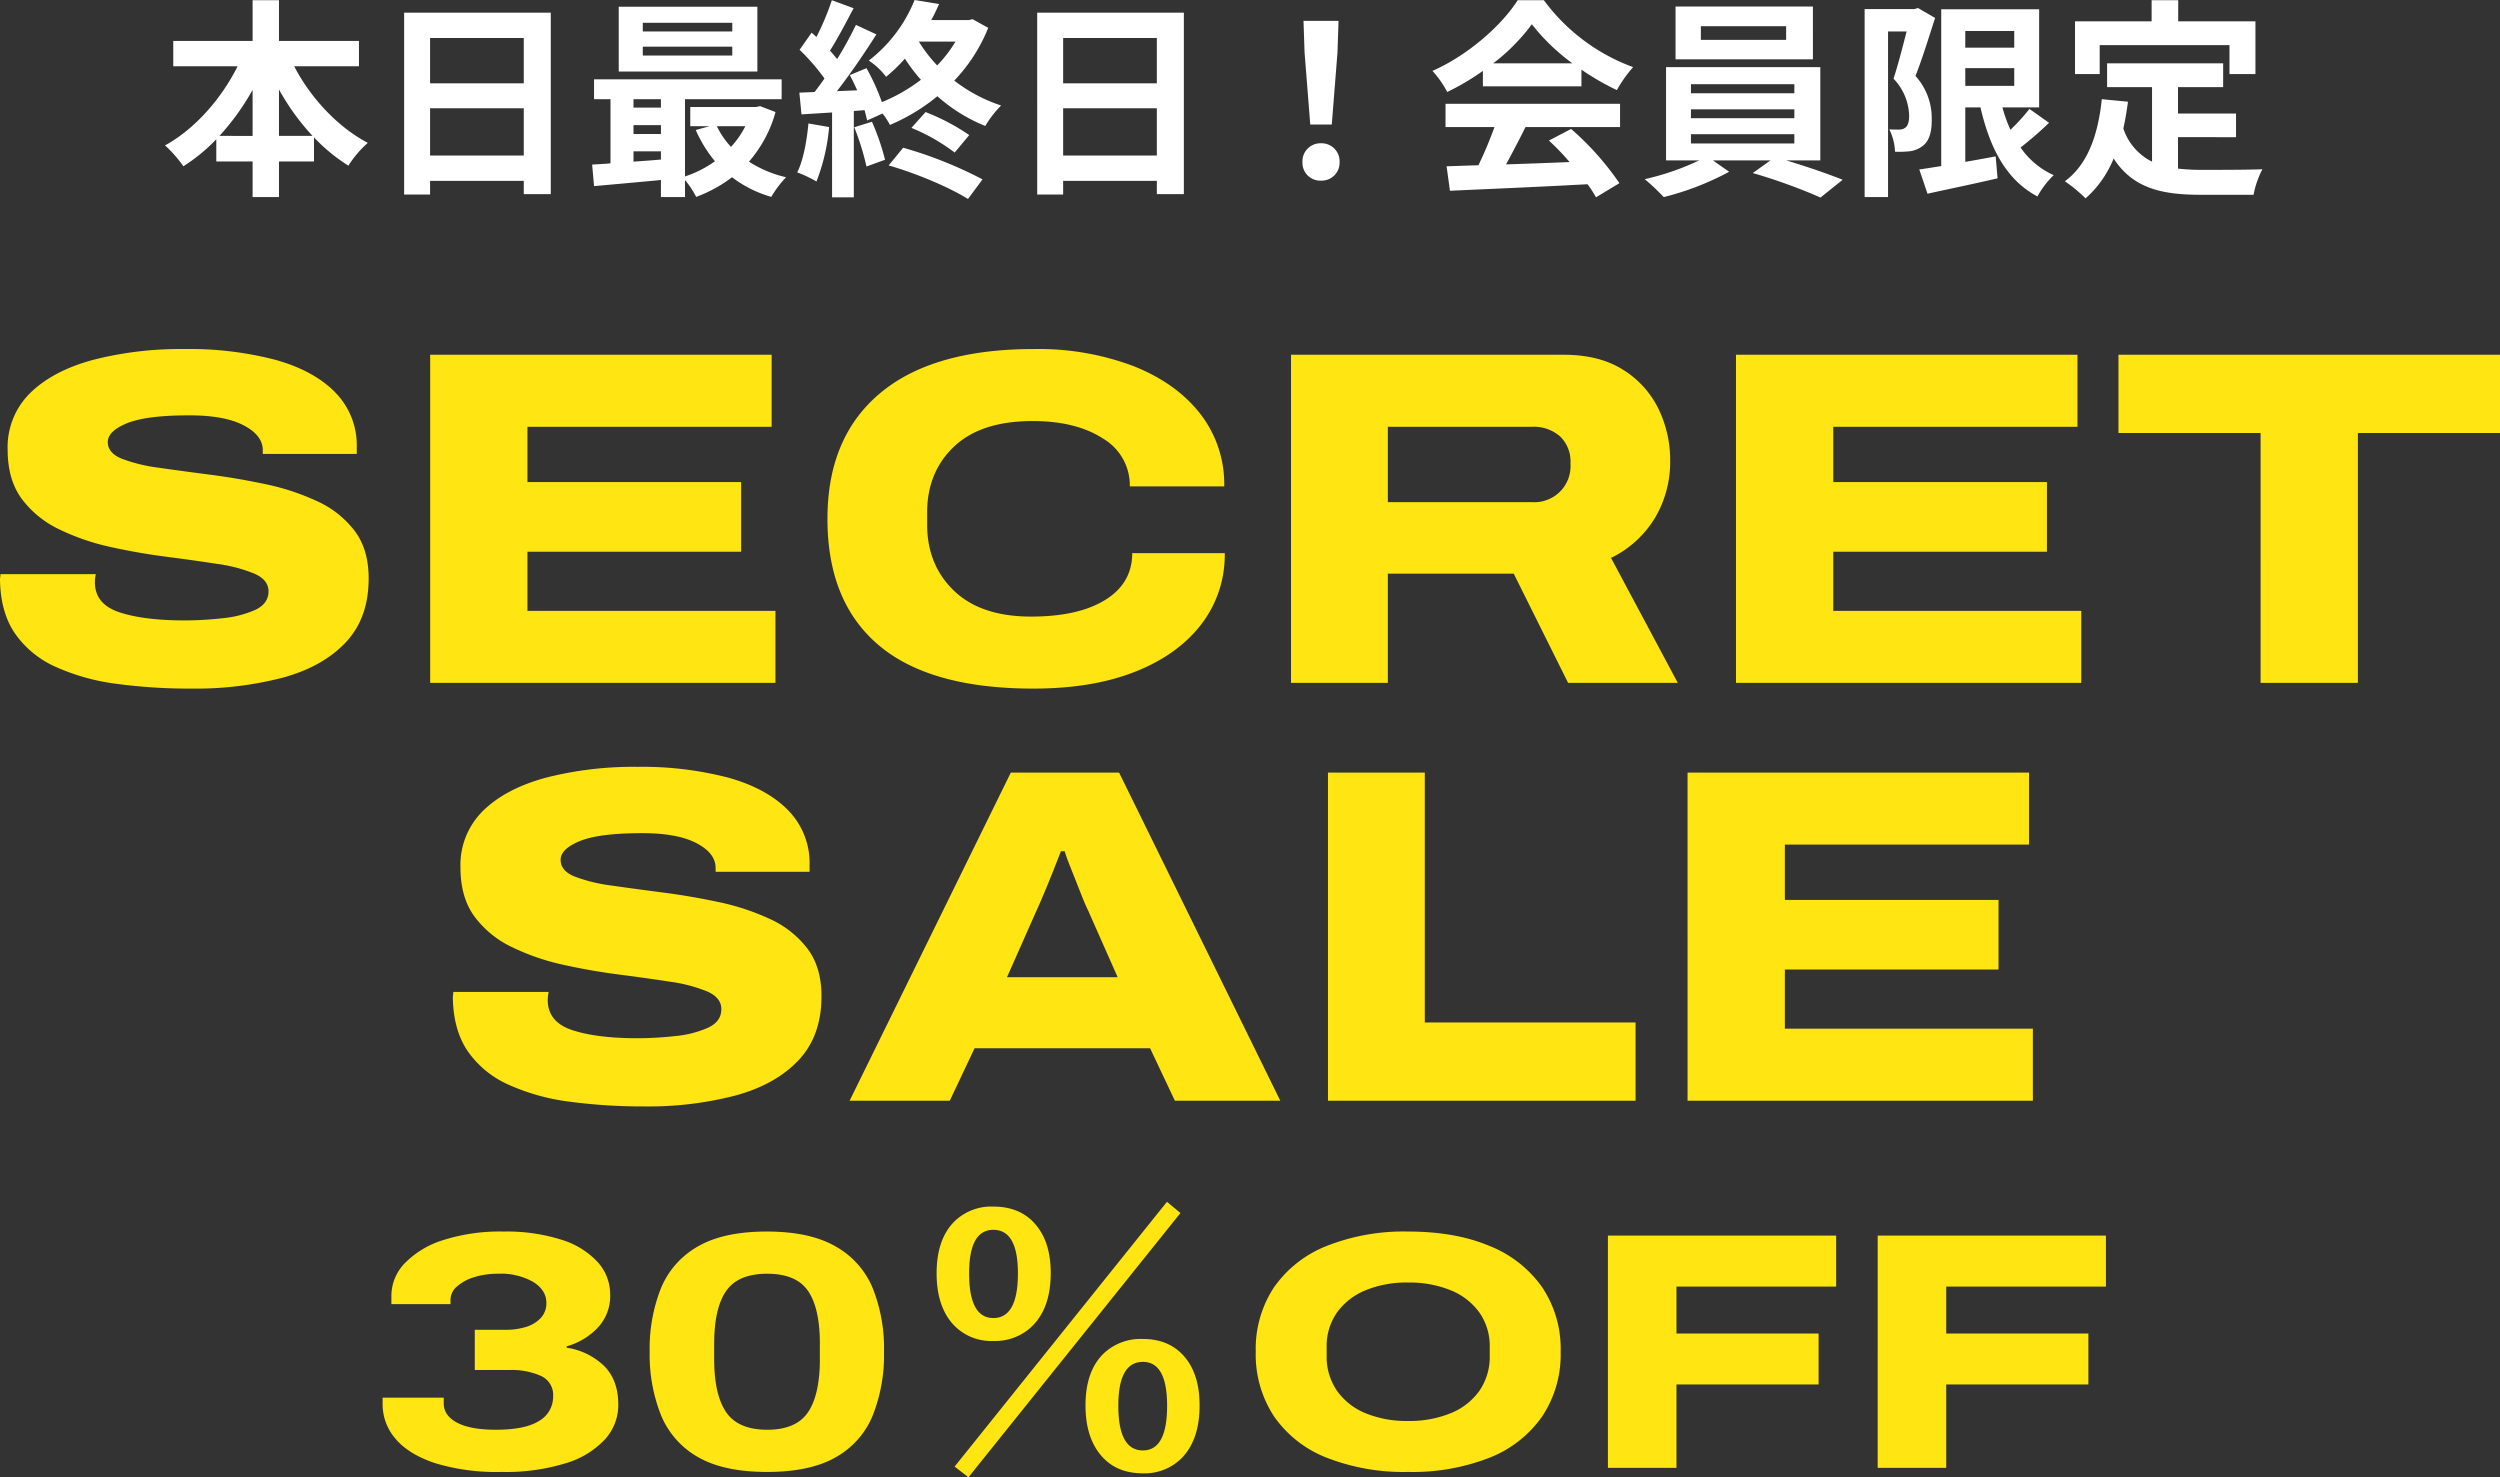
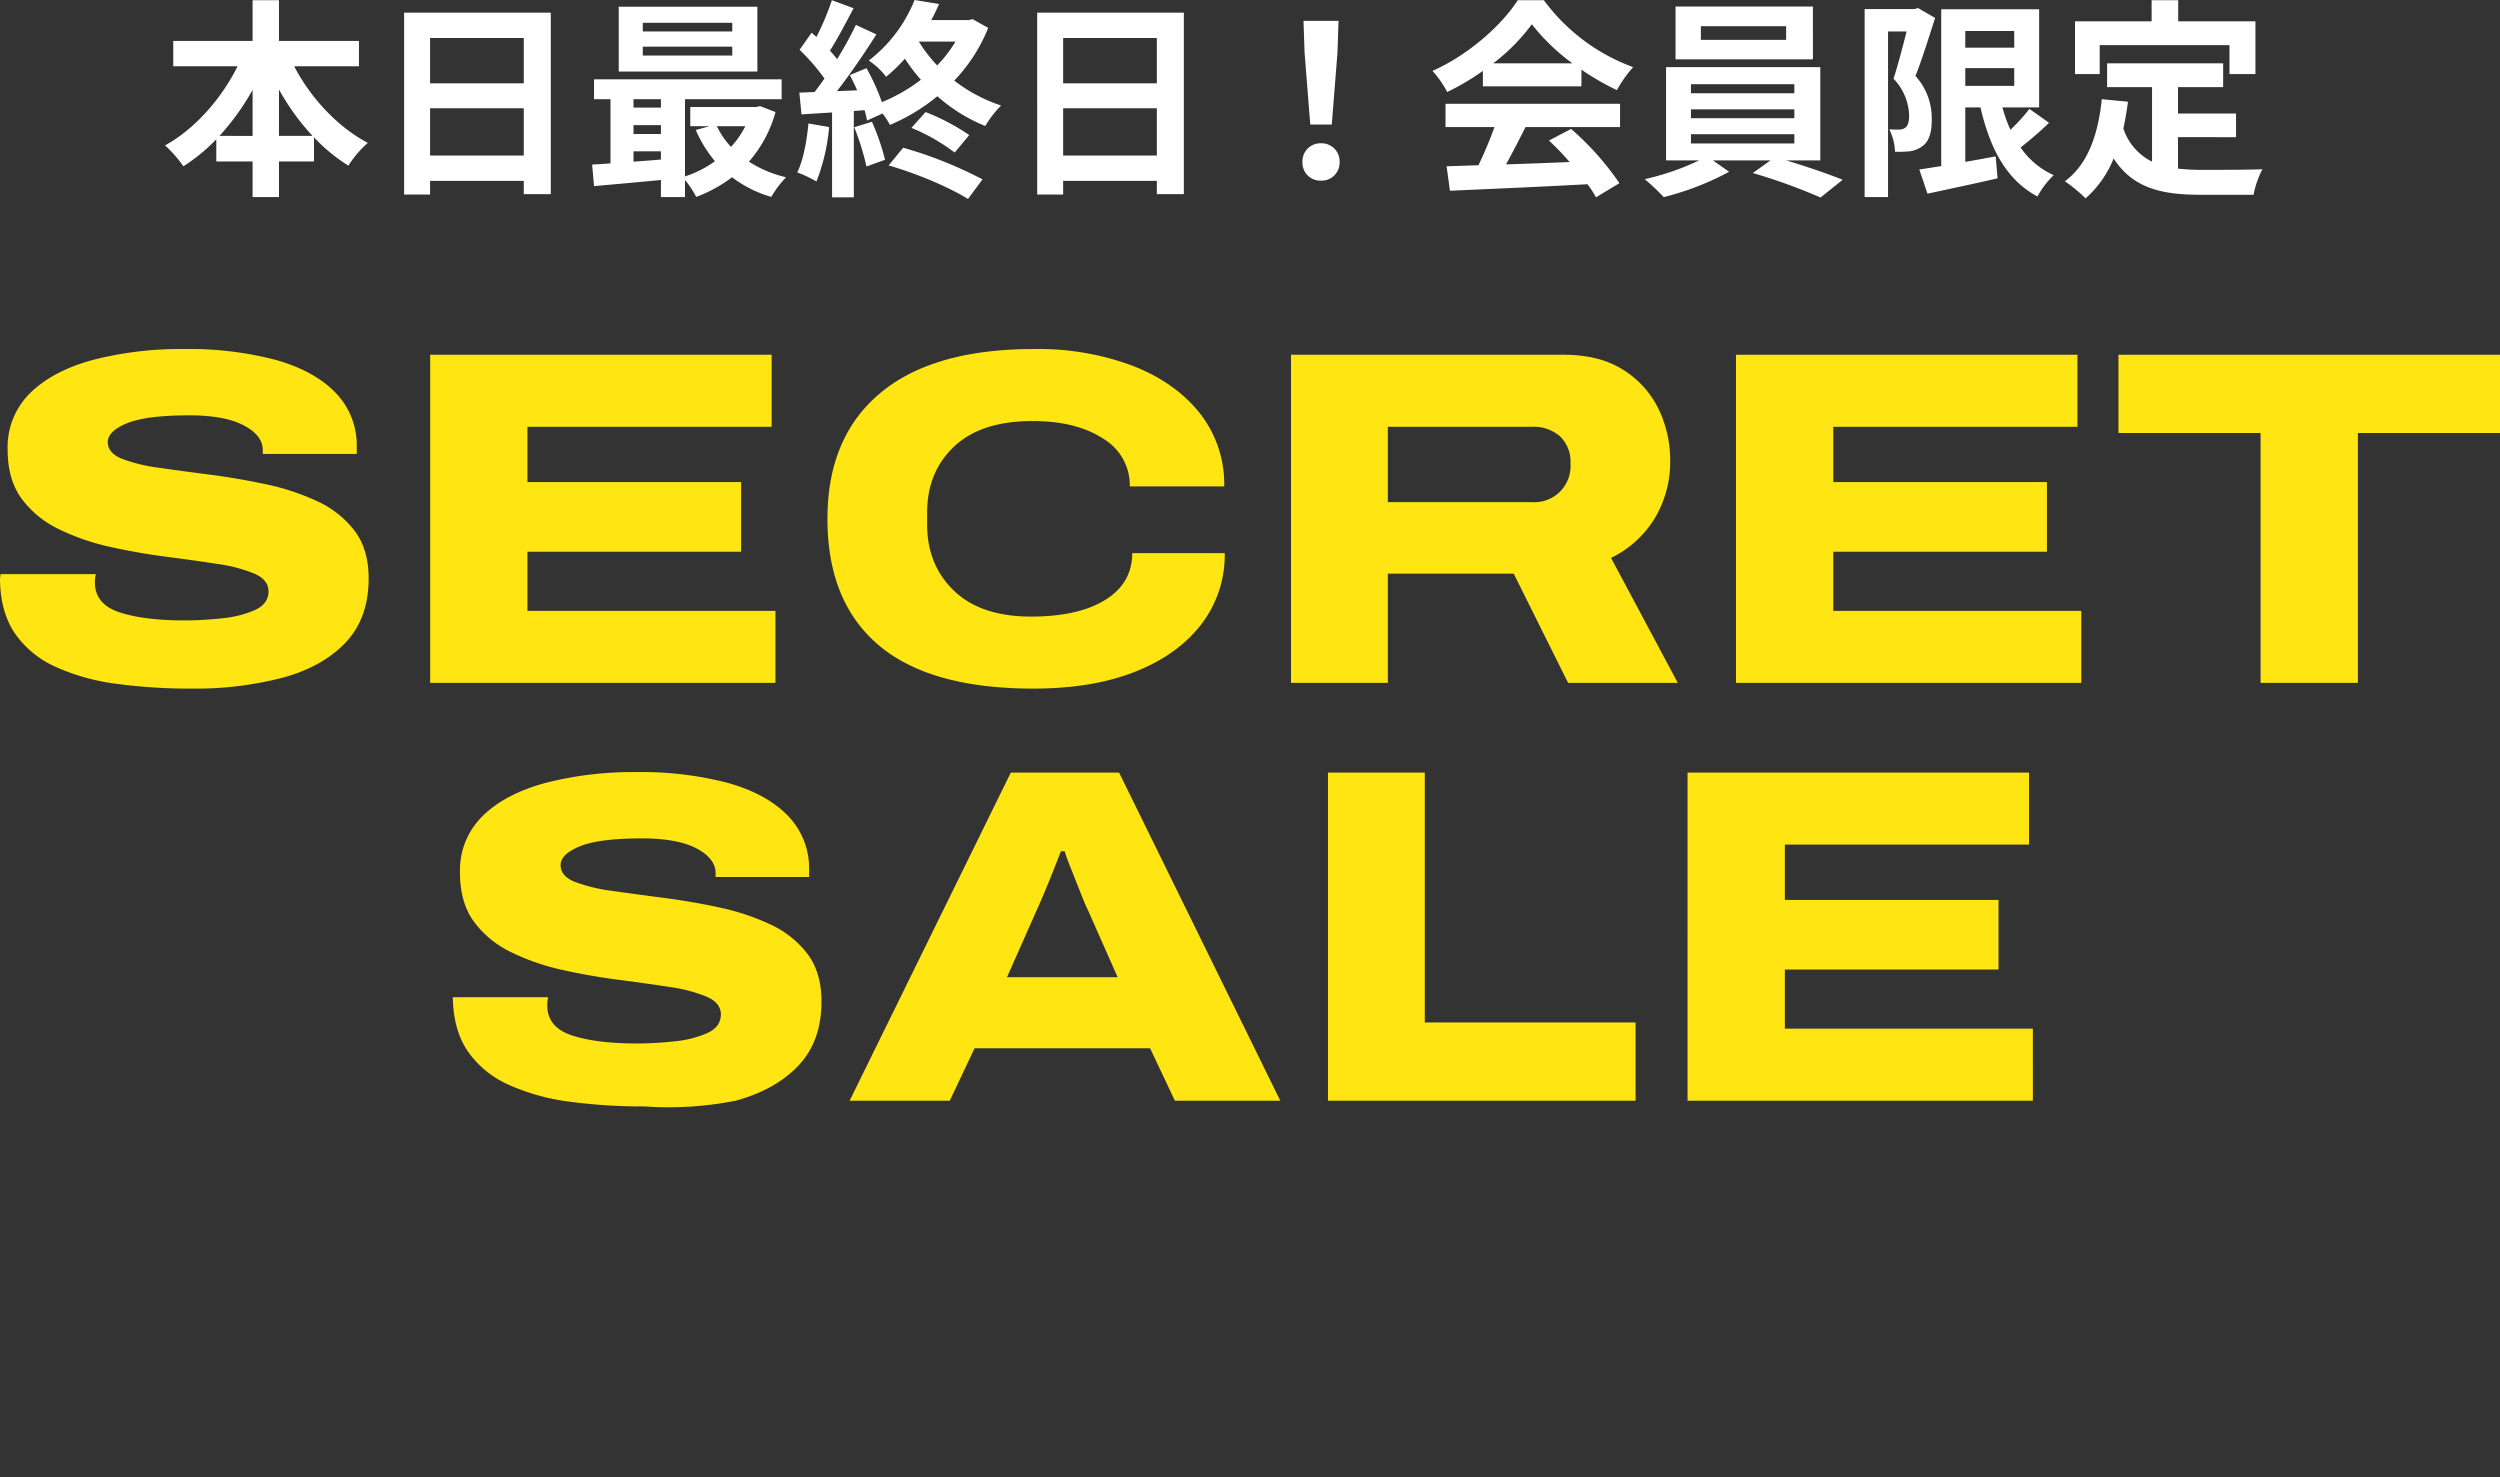
<svg xmlns="http://www.w3.org/2000/svg" width="592.346" height="350.027" viewBox="0 0 592.346 350.027">
  <rect x="0" y="0" width="592.346" height="350.027" fill="#333333" stroke="none" />
  <g id="グループ_904" data-name="グループ 904" transform="translate(-80.424 -181.7)">
    <g id="グループ_901" data-name="グループ 901" transform="translate(-622.75 -226.001)">
-       <path id="THE_URBAN_PROTECTION" data-name="THE URBAN PROTECTION" d="M125.85,100.356a130.6,130.6,0,0,1-17.8-1.13,50.59,50.59,0,0,1-14.408-4.011,23.233,23.233,0,0,1-9.661-7.91q-3.447-5.028-3.56-12.825a3.551,3.551,0,0,1,.056-.565,4.118,4.118,0,0,0,.057-.678h22.6a7.9,7.9,0,0,0-.226,1.921q0,5.2,5.819,7.119T124.155,84.2a81.877,81.877,0,0,0,8.927-.508,25.064,25.064,0,0,0,7.8-1.978q3.164-1.469,3.164-4.407,0-2.712-3.334-4.181a35.955,35.955,0,0,0-8.814-2.316q-5.481-.848-12.091-1.7t-13.221-2.316a54.283,54.283,0,0,1-12.147-4.181,23.779,23.779,0,0,1-8.87-7.232q-3.334-4.52-3.334-11.639a17.977,17.977,0,0,1,5.424-13.5q5.424-5.255,14.916-7.8A83.6,83.6,0,0,1,124.155,19.9a80.692,80.692,0,0,1,21.47,2.543q9.153,2.542,14.238,7.741a17.838,17.838,0,0,1,5.085,12.995V44.76H142.687v-.9q0-3.5-4.52-5.876t-12.882-2.373q-10.17,0-14.747,1.864t-4.576,4.464q0,2.6,3.333,3.955a38.678,38.678,0,0,0,8.87,2.147q5.537.791,12.091,1.639t13.164,2.26a56.068,56.068,0,0,1,12.148,4.012,23.274,23.274,0,0,1,8.87,7.006q3.334,4.407,3.333,11.3,0,9.379-5.424,15.142t-14.916,8.362A81.871,81.871,0,0,1,125.85,100.356ZM182.35,99V21.256h80.908V38.319H205.4V51.427h50.624v16.5H205.4V81.937h58.76V99Zm142.945,1.356q-24.521,0-36.669-10.283T276.479,60.128q0-19.323,12.487-29.775T325.408,19.9a63.756,63.756,0,0,1,23.5,4.011q10.17,4.012,15.876,11.3a27.125,27.125,0,0,1,5.706,17.233H348.121a12.856,12.856,0,0,0-6.384-11.357q-6.384-4.124-16.668-4.124-12.2,0-18.589,6.045T300.1,58.659v2.825q0,9.6,6.384,15.707t18.25,6.1q11.187,0,17.572-3.955t6.384-11.074h21.922A26.918,26.918,0,0,1,365.071,85.1q-5.537,7.232-15.651,11.243T325.295,100.356ZM386.315,99V21.256h64.636q8.362,0,13.956,3.5a22.49,22.49,0,0,1,8.419,9.209,27.753,27.753,0,0,1,2.825,12.486,25.9,25.9,0,0,1-3.56,13.39,24.791,24.791,0,0,1-10.452,9.549L477.958,99h-25.99L439.086,73.123H409.254V99Zm22.939-42.827H443.38a8.563,8.563,0,0,0,9.153-9.153,8.262,8.262,0,0,0-2.486-6.441,9.532,9.532,0,0,0-6.667-2.26H409.254ZM491.744,99V21.256h80.908V38.319H514.8V51.427H565.42v16.5H514.8V81.937h58.76V99Zm124.3,0V39.788H582.37V21.256h90.4V39.788H639.1V99Zm-382.9,100.356a130.6,130.6,0,0,1-17.8-1.13,50.589,50.589,0,0,1-14.408-4.012,23.232,23.232,0,0,1-9.661-7.91q-3.447-5.029-3.56-12.826a3.551,3.551,0,0,1,.057-.565,4.117,4.117,0,0,0,.057-.678h22.6a7.9,7.9,0,0,0-.226,1.921q0,5.2,5.82,7.119t15.424,1.921a81.875,81.875,0,0,0,8.927-.508,25.064,25.064,0,0,0,7.8-1.977q3.164-1.469,3.164-4.407,0-2.712-3.334-4.181a35.954,35.954,0,0,0-8.814-2.316q-5.481-.848-12.091-1.7t-13.221-2.316a54.283,54.283,0,0,1-12.148-4.181,23.779,23.779,0,0,1-8.87-7.232q-3.334-4.52-3.333-11.639a17.977,17.977,0,0,1,5.424-13.5q5.424-5.255,14.916-7.8a83.6,83.6,0,0,1,21.583-2.543,80.692,80.692,0,0,1,21.47,2.543q9.153,2.542,14.238,7.741a17.838,17.838,0,0,1,5.085,12.995v1.582H249.98v-.9q0-3.5-4.52-5.876t-12.882-2.373q-10.17,0-14.747,1.865t-4.576,4.464q0,2.6,3.333,3.955a38.678,38.678,0,0,0,8.87,2.147q5.537.791,12.091,1.639t13.164,2.26a56.069,56.069,0,0,1,12.148,4.011,23.274,23.274,0,0,1,8.87,7.006q3.333,4.407,3.333,11.3,0,9.379-5.424,15.142t-14.916,8.362A81.871,81.871,0,0,1,233.143,199.356ZM281.733,198l38.194-77.744h25.651L383.772,198H358.8l-5.876-12.43H311.339L305.463,198Zm37.29-29.267h26.216l-7.006-15.82q-.678-1.356-1.808-4.237t-2.26-5.707q-1.13-2.825-1.469-4.068h-.9q-.791,2.034-1.865,4.746t-2.147,5.255q-1.074,2.542-1.751,4.011ZM395.072,198V120.256h22.939v59.212h49.946V198Zm85.2,0V120.256h80.908v17.063H503.326v13.108H553.95v16.5H503.326v14.012h58.76V198Z" transform="translate(622.75 470.501)" fill="#ffe512" />
+       <path id="THE_URBAN_PROTECTION" data-name="THE URBAN PROTECTION" d="M125.85,100.356a130.6,130.6,0,0,1-17.8-1.13,50.59,50.59,0,0,1-14.408-4.011,23.233,23.233,0,0,1-9.661-7.91q-3.447-5.028-3.56-12.825a3.551,3.551,0,0,1,.056-.565,4.118,4.118,0,0,0,.057-.678h22.6a7.9,7.9,0,0,0-.226,1.921q0,5.2,5.819,7.119T124.155,84.2a81.877,81.877,0,0,0,8.927-.508,25.064,25.064,0,0,0,7.8-1.978q3.164-1.469,3.164-4.407,0-2.712-3.334-4.181a35.955,35.955,0,0,0-8.814-2.316q-5.481-.848-12.091-1.7t-13.221-2.316a54.283,54.283,0,0,1-12.147-4.181,23.779,23.779,0,0,1-8.87-7.232q-3.334-4.52-3.334-11.639a17.977,17.977,0,0,1,5.424-13.5q5.424-5.255,14.916-7.8A83.6,83.6,0,0,1,124.155,19.9a80.692,80.692,0,0,1,21.47,2.543q9.153,2.542,14.238,7.741a17.838,17.838,0,0,1,5.085,12.995V44.76H142.687v-.9q0-3.5-4.52-5.876t-12.882-2.373q-10.17,0-14.747,1.864t-4.576,4.464q0,2.6,3.333,3.955a38.678,38.678,0,0,0,8.87,2.147q5.537.791,12.091,1.639t13.164,2.26a56.068,56.068,0,0,1,12.148,4.012,23.274,23.274,0,0,1,8.87,7.006q3.334,4.407,3.333,11.3,0,9.379-5.424,15.142t-14.916,8.362A81.871,81.871,0,0,1,125.85,100.356ZM182.35,99V21.256h80.908V38.319H205.4V51.427h50.624v16.5H205.4V81.937h58.76V99Zm142.945,1.356q-24.521,0-36.669-10.283T276.479,60.128q0-19.323,12.487-29.775T325.408,19.9a63.756,63.756,0,0,1,23.5,4.011q10.17,4.012,15.876,11.3a27.125,27.125,0,0,1,5.706,17.233H348.121a12.856,12.856,0,0,0-6.384-11.357q-6.384-4.124-16.668-4.124-12.2,0-18.589,6.045T300.1,58.659v2.825q0,9.6,6.384,15.707t18.25,6.1q11.187,0,17.572-3.955t6.384-11.074h21.922A26.918,26.918,0,0,1,365.071,85.1q-5.537,7.232-15.651,11.243T325.295,100.356ZM386.315,99V21.256h64.636q8.362,0,13.956,3.5a22.49,22.49,0,0,1,8.419,9.209,27.753,27.753,0,0,1,2.825,12.486,25.9,25.9,0,0,1-3.56,13.39,24.791,24.791,0,0,1-10.452,9.549L477.958,99h-25.99L439.086,73.123H409.254V99Zm22.939-42.827H443.38a8.563,8.563,0,0,0,9.153-9.153,8.262,8.262,0,0,0-2.486-6.441,9.532,9.532,0,0,0-6.667-2.26H409.254ZM491.744,99V21.256h80.908V38.319H514.8V51.427H565.42v16.5H514.8V81.937h58.76V99Zm124.3,0V39.788H582.37V21.256h90.4V39.788H639.1V99Zm-382.9,100.356a130.6,130.6,0,0,1-17.8-1.13,50.589,50.589,0,0,1-14.408-4.012,23.232,23.232,0,0,1-9.661-7.91q-3.447-5.029-3.56-12.826h22.6a7.9,7.9,0,0,0-.226,1.921q0,5.2,5.82,7.119t15.424,1.921a81.875,81.875,0,0,0,8.927-.508,25.064,25.064,0,0,0,7.8-1.977q3.164-1.469,3.164-4.407,0-2.712-3.334-4.181a35.954,35.954,0,0,0-8.814-2.316q-5.481-.848-12.091-1.7t-13.221-2.316a54.283,54.283,0,0,1-12.148-4.181,23.779,23.779,0,0,1-8.87-7.232q-3.334-4.52-3.333-11.639a17.977,17.977,0,0,1,5.424-13.5q5.424-5.255,14.916-7.8a83.6,83.6,0,0,1,21.583-2.543,80.692,80.692,0,0,1,21.47,2.543q9.153,2.542,14.238,7.741a17.838,17.838,0,0,1,5.085,12.995v1.582H249.98v-.9q0-3.5-4.52-5.876t-12.882-2.373q-10.17,0-14.747,1.865t-4.576,4.464q0,2.6,3.333,3.955a38.678,38.678,0,0,0,8.87,2.147q5.537.791,12.091,1.639t13.164,2.26a56.069,56.069,0,0,1,12.148,4.011,23.274,23.274,0,0,1,8.87,7.006q3.333,4.407,3.333,11.3,0,9.379-5.424,15.142t-14.916,8.362A81.871,81.871,0,0,1,233.143,199.356ZM281.733,198l38.194-77.744h25.651L383.772,198H358.8l-5.876-12.43H311.339L305.463,198Zm37.29-29.267h26.216l-7.006-15.82q-.678-1.356-1.808-4.237t-2.26-5.707q-1.13-2.825-1.469-4.068h-.9q-.791,2.034-1.865,4.746t-2.147,5.255q-1.074,2.542-1.751,4.011ZM395.072,198V120.256h22.939v59.212h49.946V198Zm85.2,0V120.256h80.908v17.063H503.326v13.108H553.95v16.5H503.326v14.012h58.76V198Z" transform="translate(622.75 470.501)" fill="#ffe512" />
    </g>
    <g id="グループ_902" data-name="グループ 902" transform="translate(-571.75 -39.001)">
-       <path id="THE_URBAN_PROTECTION-2" data-name="THE URBAN PROTECTION" d="M32.24,86.96A50.005,50.005,0,0,1,16.4,84.84q-6.24-2.12-9.28-5.76a12.457,12.457,0,0,1-3.04-8.2V69.36H18.56v1.36q0,2.88,3.16,4.56t9.16,1.68q7.04,0,10.32-2.12a6.578,6.578,0,0,0,3.28-5.8,4.909,4.909,0,0,0-3-4.88A17.024,17.024,0,0,0,34.4,62.8H25.92V53.28h7.36a16.261,16.261,0,0,0,4.64-.64,8.04,8.04,0,0,0,3.56-2.08,5.061,5.061,0,0,0,1.4-3.68q0-2.96-3.08-4.92A15.452,15.452,0,0,0,31.44,40a18.591,18.591,0,0,0-5.64.8A11,11,0,0,0,21.72,43a4.17,4.17,0,0,0-1.56,3.16V47.2h-14v-2a11.083,11.083,0,0,1,3.16-7.68,21.63,21.63,0,0,1,9.08-5.48A44.2,44.2,0,0,1,32.72,30,42.955,42.955,0,0,1,46.4,31.92a19.391,19.391,0,0,1,8.64,5.32A11.435,11.435,0,0,1,58,44.96a10.941,10.941,0,0,1-2.96,7.84,16.145,16.145,0,0,1-7.36,4.4v.32a16.209,16.209,0,0,1,8.96,4.4q3.28,3.36,3.28,9.12A12.121,12.121,0,0,1,56.8,79.2a20.753,20.753,0,0,1-9.28,5.68A48.284,48.284,0,0,1,32.24,86.96Zm62.96,0q-10.24,0-16.32-3.48a20.22,20.22,0,0,1-8.8-9.88,38.474,38.474,0,0,1-2.72-15.12A38.681,38.681,0,0,1,70.04,43.4a20.24,20.24,0,0,1,8.76-9.88Q84.88,30,95.12,30q10.16,0,16.28,3.52a20.191,20.191,0,0,1,8.8,9.88,38.681,38.681,0,0,1,2.68,15.08A38.982,38.982,0,0,1,120.2,73.6a20.014,20.014,0,0,1-8.76,9.88Q105.36,86.96,95.2,86.96Zm0-10q6.88,0,9.68-4.16t2.8-12.56V56.56q0-8.4-2.8-12.48T95.2,40q-6.88,0-9.72,4.08T82.64,56.56v3.68q0,8.4,2.84,12.56T95.2,76.96Zm53.587-52.874q6.641,0,10.273,4.57,3.32,4.141,3.32,11.172,0,8.125-4.258,12.461a12.556,12.556,0,0,1-9.336,3.633,12.185,12.185,0,0,1-10.2-4.727q-3.242-4.219-3.242-11.289,0-8.086,4.219-12.3A12.466,12.466,0,0,1,148.787,24.086Zm0,5.508q-5.742,0-5.742,10.313,0,10.586,5.742,10.586,5.82,0,5.82-10.586Q154.607,29.594,148.787,29.594Zm35.43,25.859q6.523,0,10.156,4.57,3.281,4.141,3.281,11.172,0,8.125-4.219,12.461a12.409,12.409,0,0,1-9.219,3.633q-6.68,0-10.312-4.727Q170.622,78.3,170.622,71.2q0-8.047,4.219-12.227A12.752,12.752,0,0,1,184.216,55.453Zm0,5.43q-5.82,0-5.82,10.391,0,10.586,5.82,10.586,5.742,0,5.742-10.586Q189.958,60.883,184.216,60.883ZM142.888,88.227l-3.281-2.539,50.313-62.734,3.2,2.656ZM247.04,86.96A50.149,50.149,0,0,1,227.8,83.6a27.2,27.2,0,0,1-12.48-9.76,26.622,26.622,0,0,1-4.36-15.36,26.433,26.433,0,0,1,4.36-15.32A27.55,27.55,0,0,1,227.8,33.4,49.625,49.625,0,0,1,247.04,30q11.2,0,19.28,3.4a27.836,27.836,0,0,1,12.48,9.76,26.258,26.258,0,0,1,4.4,15.32,26.445,26.445,0,0,1-4.4,15.36,27.478,27.478,0,0,1-12.48,9.76A50.078,50.078,0,0,1,247.04,86.96Zm0-12.08a25.862,25.862,0,0,0,10.12-1.84,15.358,15.358,0,0,0,6.8-5.32,14.19,14.19,0,0,0,2.44-8.36V57.44a13.871,13.871,0,0,0-2.44-8.24,15.471,15.471,0,0,0-6.8-5.28,25.863,25.863,0,0,0-10.12-1.84,25.565,25.565,0,0,0-10.08,1.84,15.5,15.5,0,0,0-6.76,5.28,13.872,13.872,0,0,0-2.44,8.24v1.92a14.191,14.191,0,0,0,2.44,8.36,15.389,15.389,0,0,0,6.76,5.32A25.566,25.566,0,0,0,247.04,74.88ZM294.4,86V30.96h54.08V43.04H310.64V54.16h33.68V66.24H310.64V86Zm63.92,0V30.96H412.4V43.04H374.56V54.16h33.68V66.24H374.56V86Z" transform="translate(738.75 482.501)" fill="#ffe512" />
-     </g>
+       </g>
    <path id="パス_15" data-name="パス 15" d="M-221.9-10.15v-11a55.725,55.725,0,0,0,7.95,11Zm-14.1,0a58.264,58.264,0,0,0,7.85-10.9v10.9Zm33.05-16.5v-6H-221.9V-42.3h-6.25v9.65h-18.8v6h15.25c-3.85,7.7-10.15,14.9-17.2,18.75a29.4,29.4,0,0,1,4.35,4.95,42.461,42.461,0,0,0,7.8-6.4V-4.1h8.6V4.35h6.25V-4.1h8.3V-9.8a40.906,40.906,0,0,0,8.15,6.7,25.278,25.278,0,0,1,4.6-5.4C-208-12.25-214.4-19.15-218.3-26.65ZM-186.1-5.5V-16.7h22.2V-5.5Zm22.2-27.85V-22.6h-22.2V-33.35Zm-28.35-6V3.75h6.15V.5h22.2V3.65h6.4v-43Zm77.75,4.45h-21.2v-2.05h21.2Zm0,5.7h-21.2v-2.1h21.2Zm5.95-11.55H-141.4V-25.4h32.85Zm-2.85,28.3a20.936,20.936,0,0,1-3.4,4.9,19.358,19.358,0,0,1-3.35-4.9ZM-137.9-6.5h6.5v1.95c-2.2.2-4.4.35-6.5.5Zm0-6.2h6.5v2.1h-6.5Zm6.5-6.15v2h-6.5v-2Zm23.5,1.65-1,.2h-15.55v4.55h4.6l-3.3.9a30.622,30.622,0,0,0,4.55,7.4,25.67,25.67,0,0,1-7.1,3.6v-18.3h22.9v-4.7h-44.45v4.7h3.9v15.2c-1.55.15-3.05.2-4.35.3l.45,5.1c4.4-.4,10.1-.9,15.85-1.45V4.35h5.7V.3a22.1,22.1,0,0,1,2.65,4,32.578,32.578,0,0,0,8.5-4.65,28.012,28.012,0,0,0,9.3,4.65,24.629,24.629,0,0,1,3.5-4.65,27.953,27.953,0,0,1-8.8-3.7,29.808,29.808,0,0,0,6.3-11.75Zm11.45,4.1c-.4,4.2-1.2,8.65-2.65,11.6A29.389,29.389,0,0,1-94.55.65a46.228,46.228,0,0,0,3-12.9Zm10.85.9a59.163,59.163,0,0,1,2.9,9.3l4.4-1.6a55.126,55.126,0,0,0-3.1-9Zm8.15,9.05C-70.95-1.3-63,2.05-58.65,4.8L-55.2.15A98.787,98.787,0,0,0-74-7.35Zm5.4-8.9A45.2,45.2,0,0,1-61.8-6.2l3.45-4.15A51.282,51.282,0,0,0-68.7-15.8ZM-61.6-32.5a30.988,30.988,0,0,1-4.35,5.65A34.831,34.831,0,0,1-70.3-32.5Zm4.05-5.3-.9.2h-8.9c.7-1.25,1.3-2.55,1.85-3.8l-5.8-.95A34.11,34.11,0,0,1-82.15-28a16.638,16.638,0,0,1,4.1,3.85,40.4,40.4,0,0,0,4.45-4.3,41.137,41.137,0,0,0,3.8,5,40.363,40.363,0,0,1-9.25,5.3A50.016,50.016,0,0,0-82.7-26.2l-3.95,1.65c.6,1.1,1.2,2.35,1.75,3.6l-4.8.2c3.15-4.05,6.6-9.1,9.35-13.45l-4.85-2.25a90.674,90.674,0,0,1-4.45,8.1c-.5-.6-1.05-1.3-1.7-2,1.8-2.8,3.8-6.65,5.6-10.05l-5.15-1.9a63.384,63.384,0,0,1-3.65,8.7c-.4-.35-.8-.7-1.15-1l-2.85,4.05a49.064,49.064,0,0,1,5.9,6.8c-.8,1.15-1.6,2.25-2.35,3.2l-3.6.15.5,5.15,7.25-.45V4.4h5.15V-16.05l2.55-.2c.25.9.45,1.75.6,2.45l3.65-1.65a15.13,15.13,0,0,1,1.75,2.7,45.344,45.344,0,0,0,11.25-6.8A38.867,38.867,0,0,0-54.55-12.5a24.711,24.711,0,0,1,3.75-4.85,37.044,37.044,0,0,1-11.1-5.9,39.214,39.214,0,0,0,8.05-12.5ZM-36.1-5.5V-16.7h22.2V-5.5Zm22.2-27.85V-22.6H-36.1V-33.35Zm-28.35-6V3.75h6.15V.5h22.2V3.65h6.4v-43Zm64.7,26.5h5.1l1.35-17.1.25-7.45h-8.3l.25,7.45ZM25,.45a4.255,4.255,0,0,0,4.4-4.4A4.267,4.267,0,0,0,25-8.4a4.267,4.267,0,0,0-4.4,4.45A4.227,4.227,0,0,0,25,.45Zm40.8-27.8a45.439,45.439,0,0,0,9.15-9.25,48.661,48.661,0,0,0,9.6,9.25ZM63.35-21.9H86.7v-3.95A60.42,60.42,0,0,0,95.1-21a30.819,30.819,0,0,1,3.85-5.45A45.737,45.737,0,0,1,77.8-42.3H71.6c-3.75,5.9-11.7,13-20.2,16.75a23.227,23.227,0,0,1,3.5,5,57.731,57.731,0,0,0,8.45-5ZM54.5-12.25H66.1A96.018,96.018,0,0,1,62.3-3.2l-7.55.25.8,5.8c8.5-.4,20.85-.9,32.6-1.55a26.507,26.507,0,0,1,2,3.1L95.7,1.05A67.245,67.245,0,0,0,84.25-11.8L79-9.05a59.594,59.594,0,0,1,4.9,5.1c-5.1.2-10.25.4-15.05.55,1.5-2.8,3.15-5.9,4.6-8.85h22.4v-5.5H54.5ZM135.2-32.9H115v-3.25h20.2Zm6.35-7.9H109v12.5h32.55Zm-28.9,30.25h24.5v2.2h-24.5Zm0-5.9h24.5v2.1h-24.5Zm0-5.95h24.5v2.15h-24.5ZM143.3-4.35v-22.1H106.75v22.1h7.85A61.038,61.038,0,0,1,101.7.1a52.3,52.3,0,0,1,4.5,4.25,66.62,66.62,0,0,0,15.5-6l-3.85-2.7H131.5l-4.2,3a133.084,133.084,0,0,1,16.05,5.8L148.6.25c-3.45-1.4-8.7-3.2-13.4-4.6Zm23.15-36.1-.85.25H153.8V4.35h5.55V-34.9h4.4c-.9,3.5-2.05,8-3.1,11.2a13.144,13.144,0,0,1,3.7,8.8c0,1.4-.3,2.35-.9,2.8a2.489,2.489,0,0,1-1.45.45c-.65,0-1.4,0-2.35-.05A13,13,0,0,1,161-6.4a25.221,25.221,0,0,0,3.45-.1,6.42,6.42,0,0,0,2.95-1.15c1.6-1.1,2.35-3.2,2.3-6.5a14.886,14.886,0,0,0-3.85-10.2c1.55-3.9,3.25-9.4,4.65-13.75Zm11.2,14.25h11.6V-22h-11.6Zm11.6-8.8v3.95h-11.6V-35Zm3.6,18.45a44.34,44.34,0,0,1-4.5,4.95,34.944,34.944,0,0,1-1.9-5.3h8.7V-40.15h-23.2V-3c-1.95.3-3.7.6-5.2.8l1.95,5.75c4.7-1.05,10.85-2.3,16.6-3.65l-.45-5.2c-2.4.45-4.85.9-7.2,1.3V-16.9h3.6C183.5-7.15,187.4.3,194.75,4.2A21.118,21.118,0,0,1,198.6-.85a18.926,18.926,0,0,1-7.85-6.55,88,88,0,0,0,6.75-5.85Zm16.65-15.1h30.75v6.85h6.15V-37.3H228.1v-5h-6.3v5H203.65v12.5h5.85Zm18.55,21.8H241.8v-5.6H228.05V-21.7h10.7v-5.65h-27.5v5.65H221.9V-4.05a13.459,13.459,0,0,1-6.8-7.85c.45-2,.8-4.1,1.1-6.35l-6.2-.6C209.1-10.3,206.65-3.4,201.25.6a36.41,36.41,0,0,1,4.9,4.05A25.061,25.061,0,0,0,212.8-4.8c4.6,7.1,11.45,8.6,20.65,8.6h12.5a22.235,22.235,0,0,1,2.1-6.05c-3.35.15-11.6.15-14.3.15a51.664,51.664,0,0,1-5.7-.3Z" transform="translate(368.425 224.05)" fill="#fff" />
  </g>
</svg>